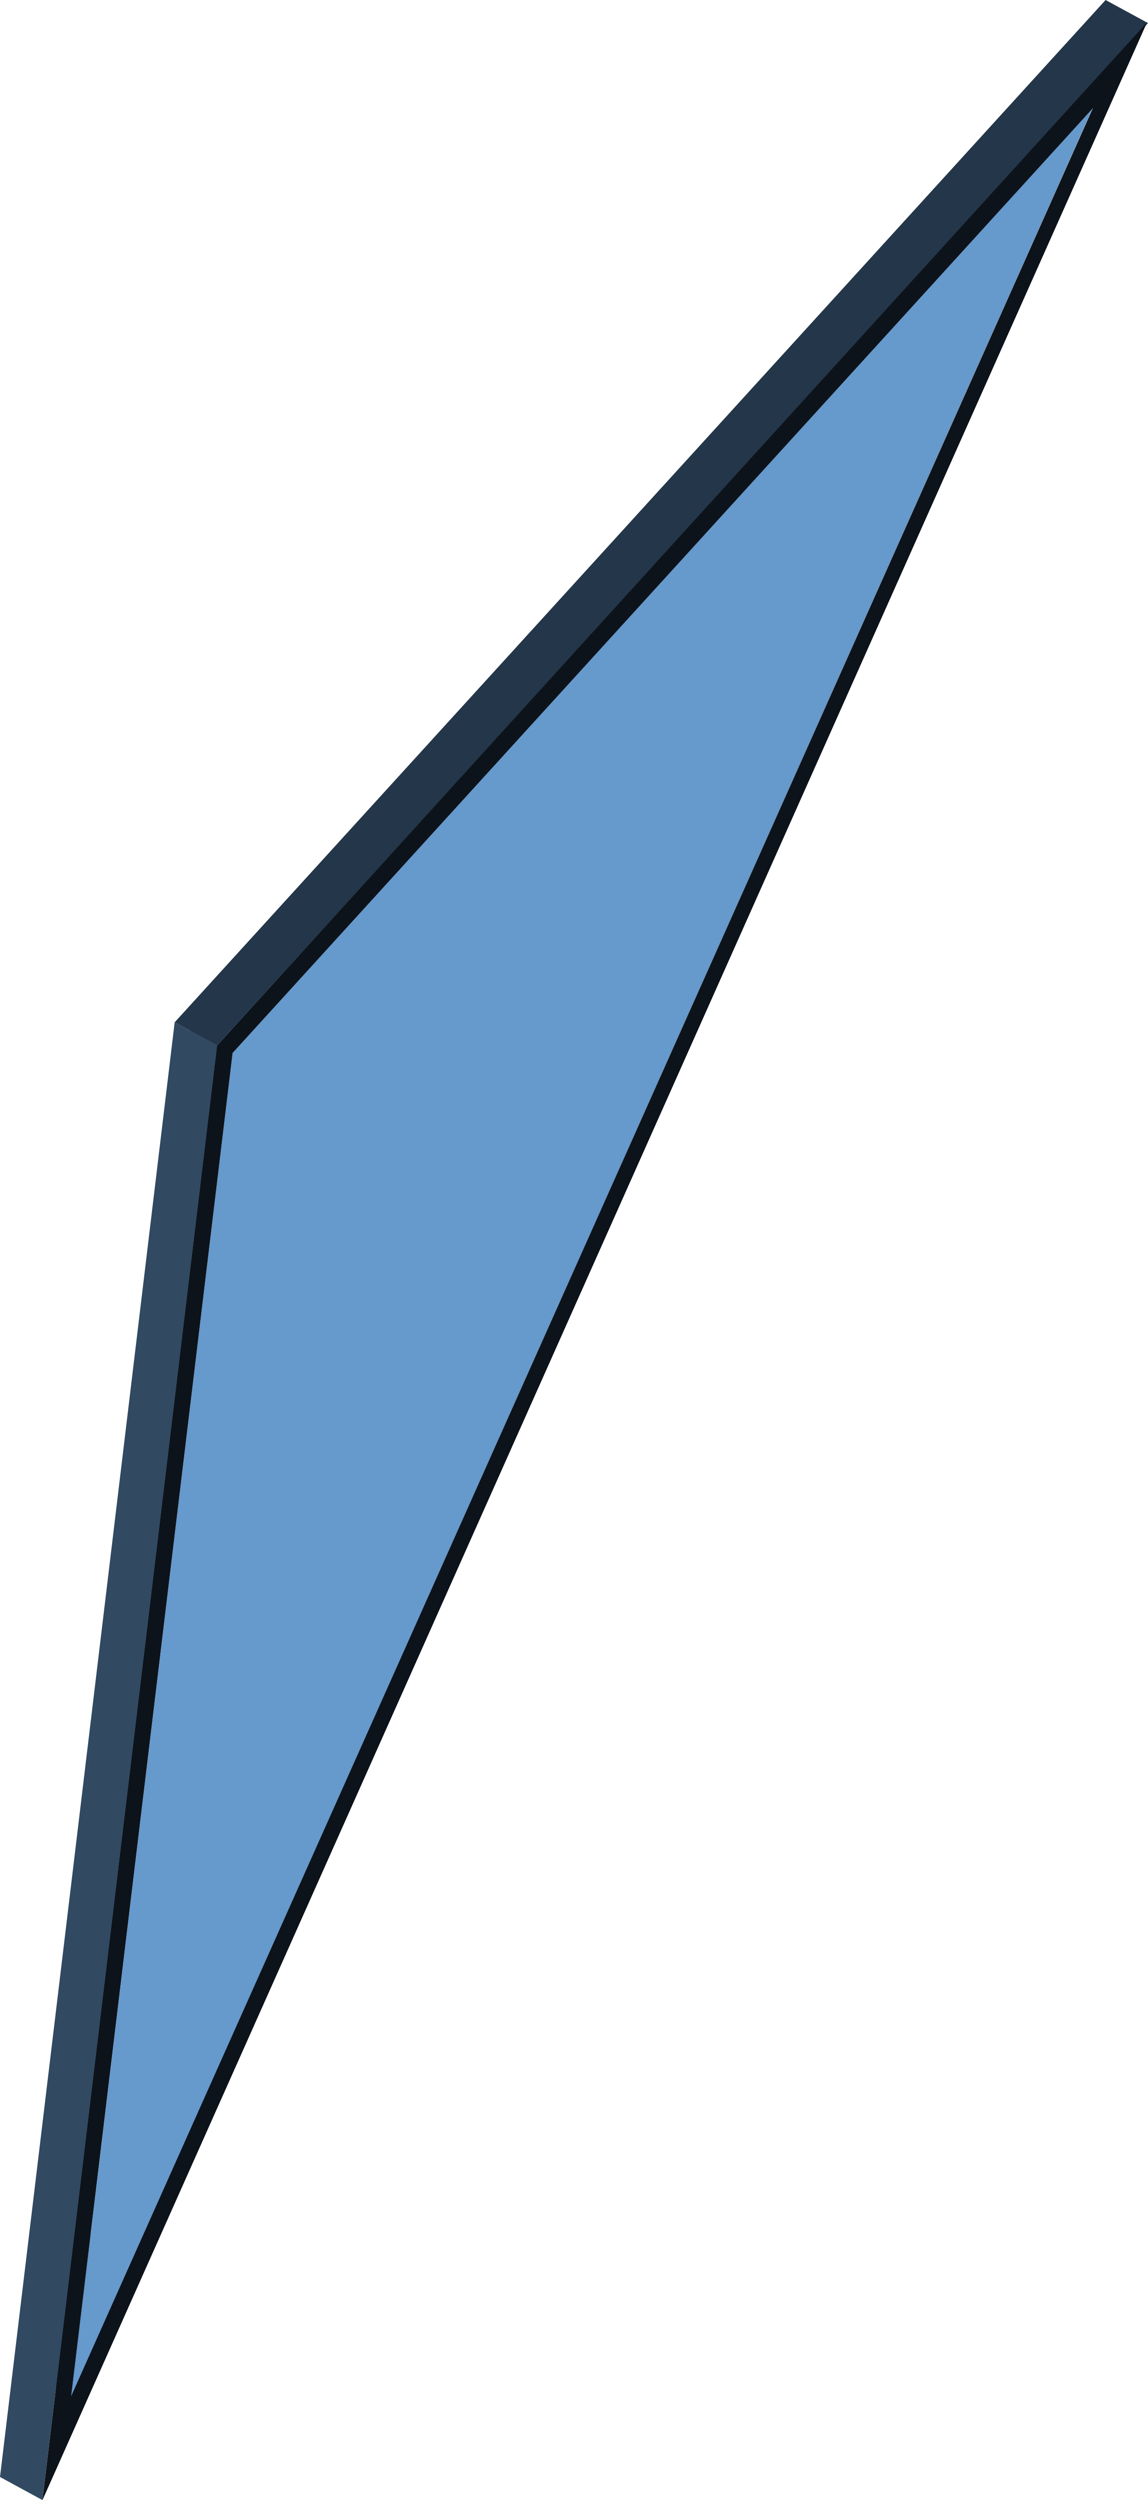
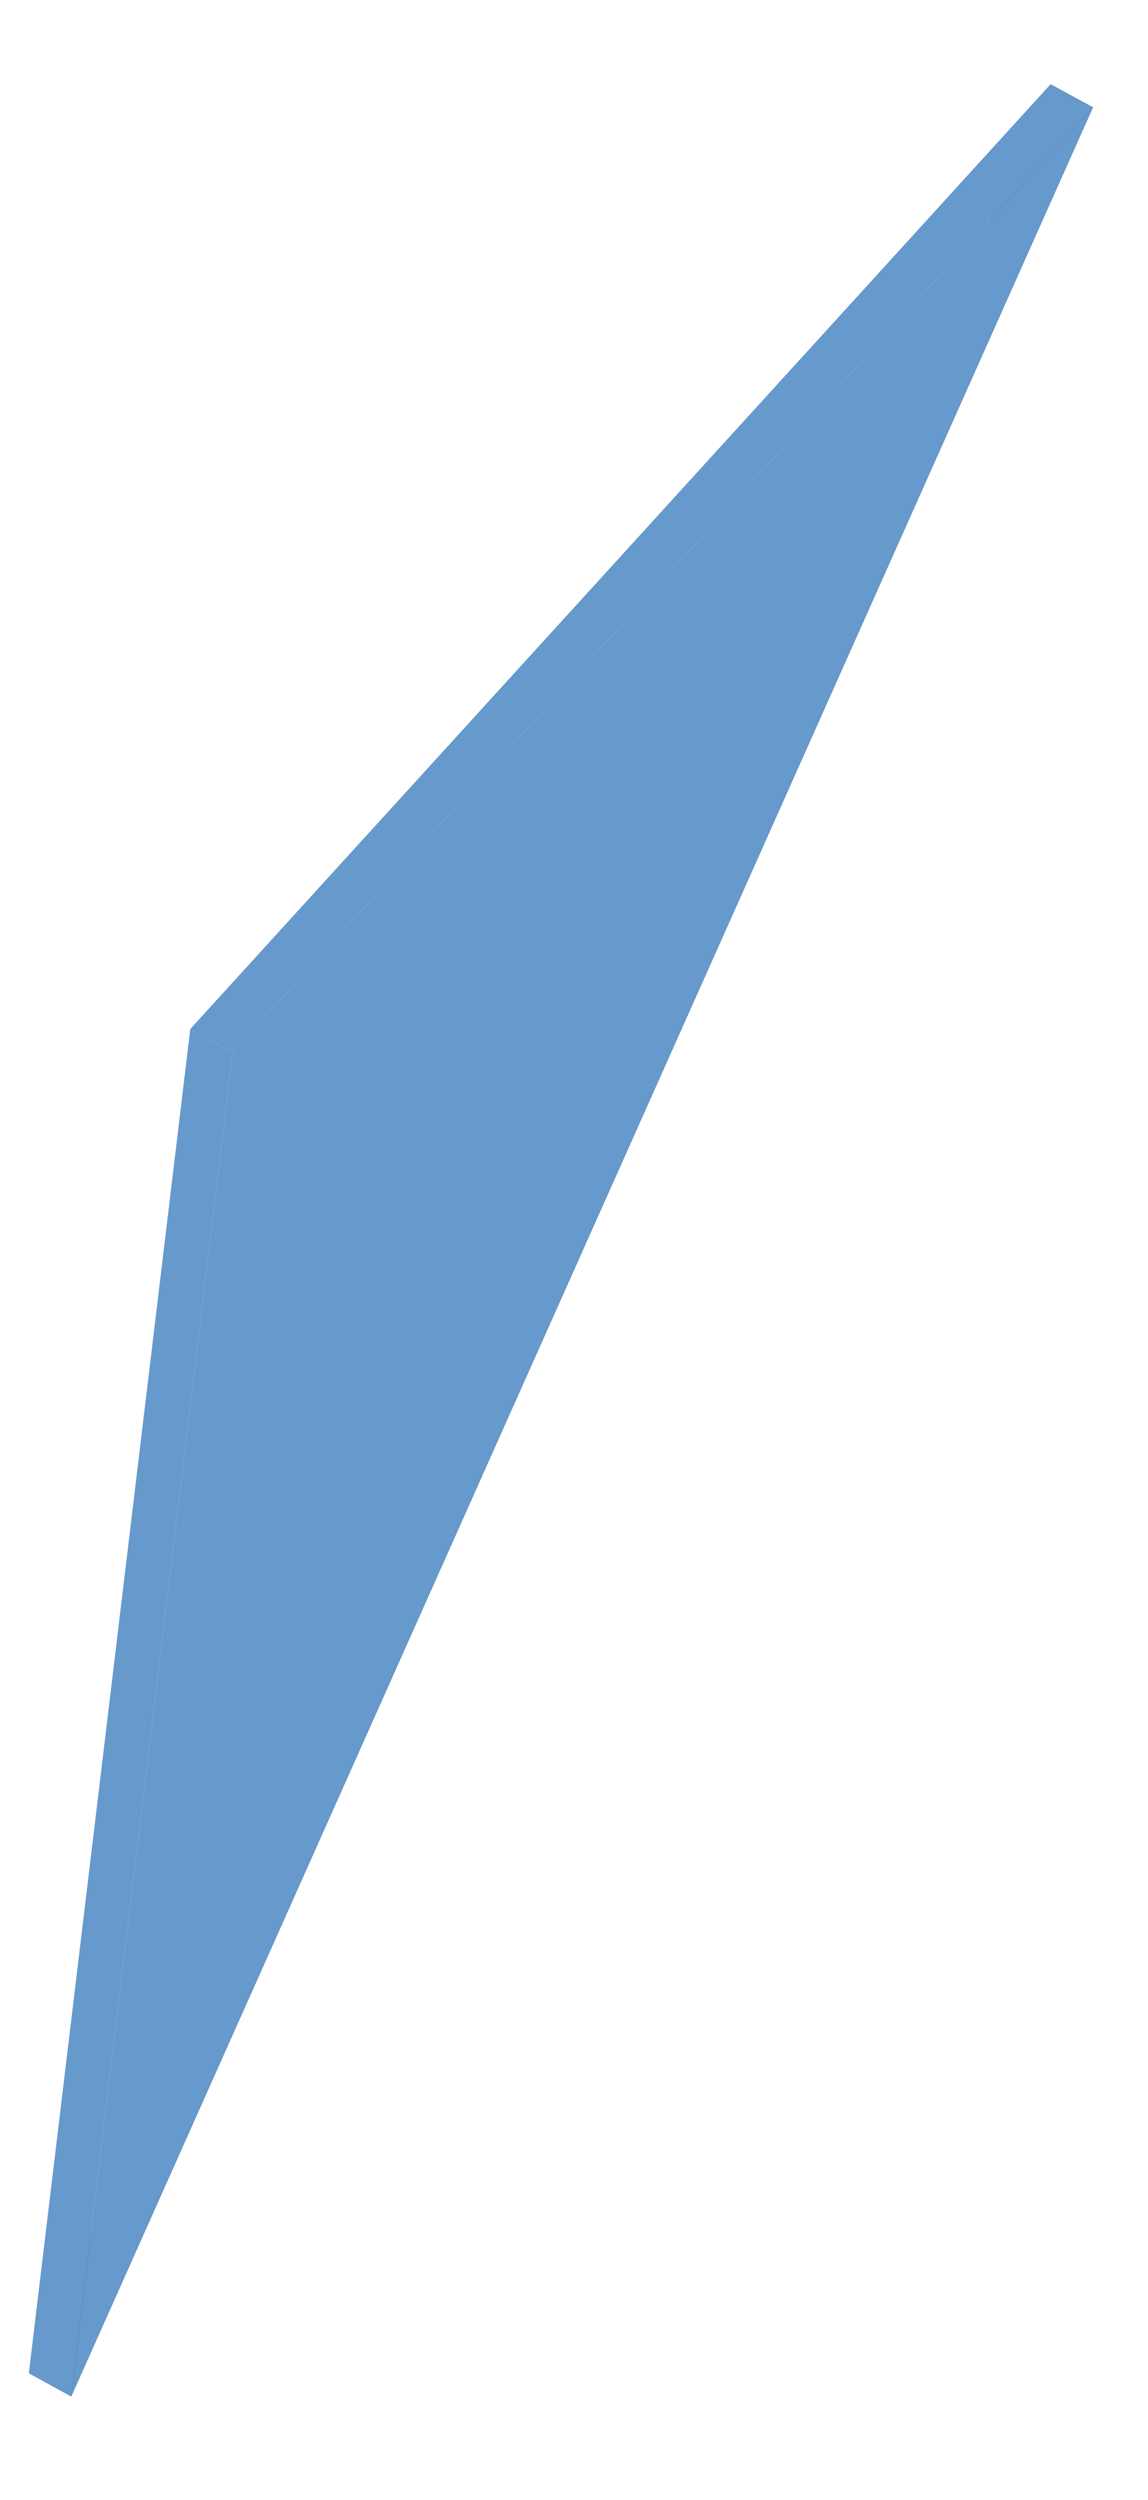
<svg xmlns="http://www.w3.org/2000/svg" viewBox="0 0 61.72 134.38">
  <defs>
    <style>.cls-1{isolation:isolate;}.cls-2{fill:#2b4156;}.cls-3{fill:#69c;}.cls-4{fill:#314961;}.cls-5{fill:#243649;}.cls-6{fill:#0d131a;}</style>
  </defs>
  <title>parallax_vision_4</title>
  <g id="Livello_1" data-name="Livello 1">
    <g class="cls-1">
      <polygon class="cls-2" points="3.83 128.81 1.55 127.56 56.48 4.53 58.76 5.77 3.83 128.81" />
      <polygon class="cls-3" points="12.51 56.55 10.23 55.31 56.48 4.53 58.76 5.77 12.51 56.55" />
      <polygon class="cls-3" points="3.83 128.81 1.55 127.56 10.23 55.31 12.51 56.55 3.83 128.81" />
      <polygon class="cls-3" points="58.76 5.77 3.83 128.81 12.51 56.55 58.76 5.77" />
-       <polygon class="cls-4" points="2.28 134.38 0 133.14 9.39 54.95 11.67 56.19 2.28 134.38" />
-       <polygon class="cls-5" points="11.67 56.19 9.39 54.95 59.44 0 61.72 1.24 11.67 56.19" />
-       <path class="cls-6" d="M170.71,119.33l50-55L161.32,197.52Zm.84.35-8.69,72.26,54.94-123-46.25,50.78" transform="translate(-159.04 -63.13)" />
    </g>
  </g>
</svg>